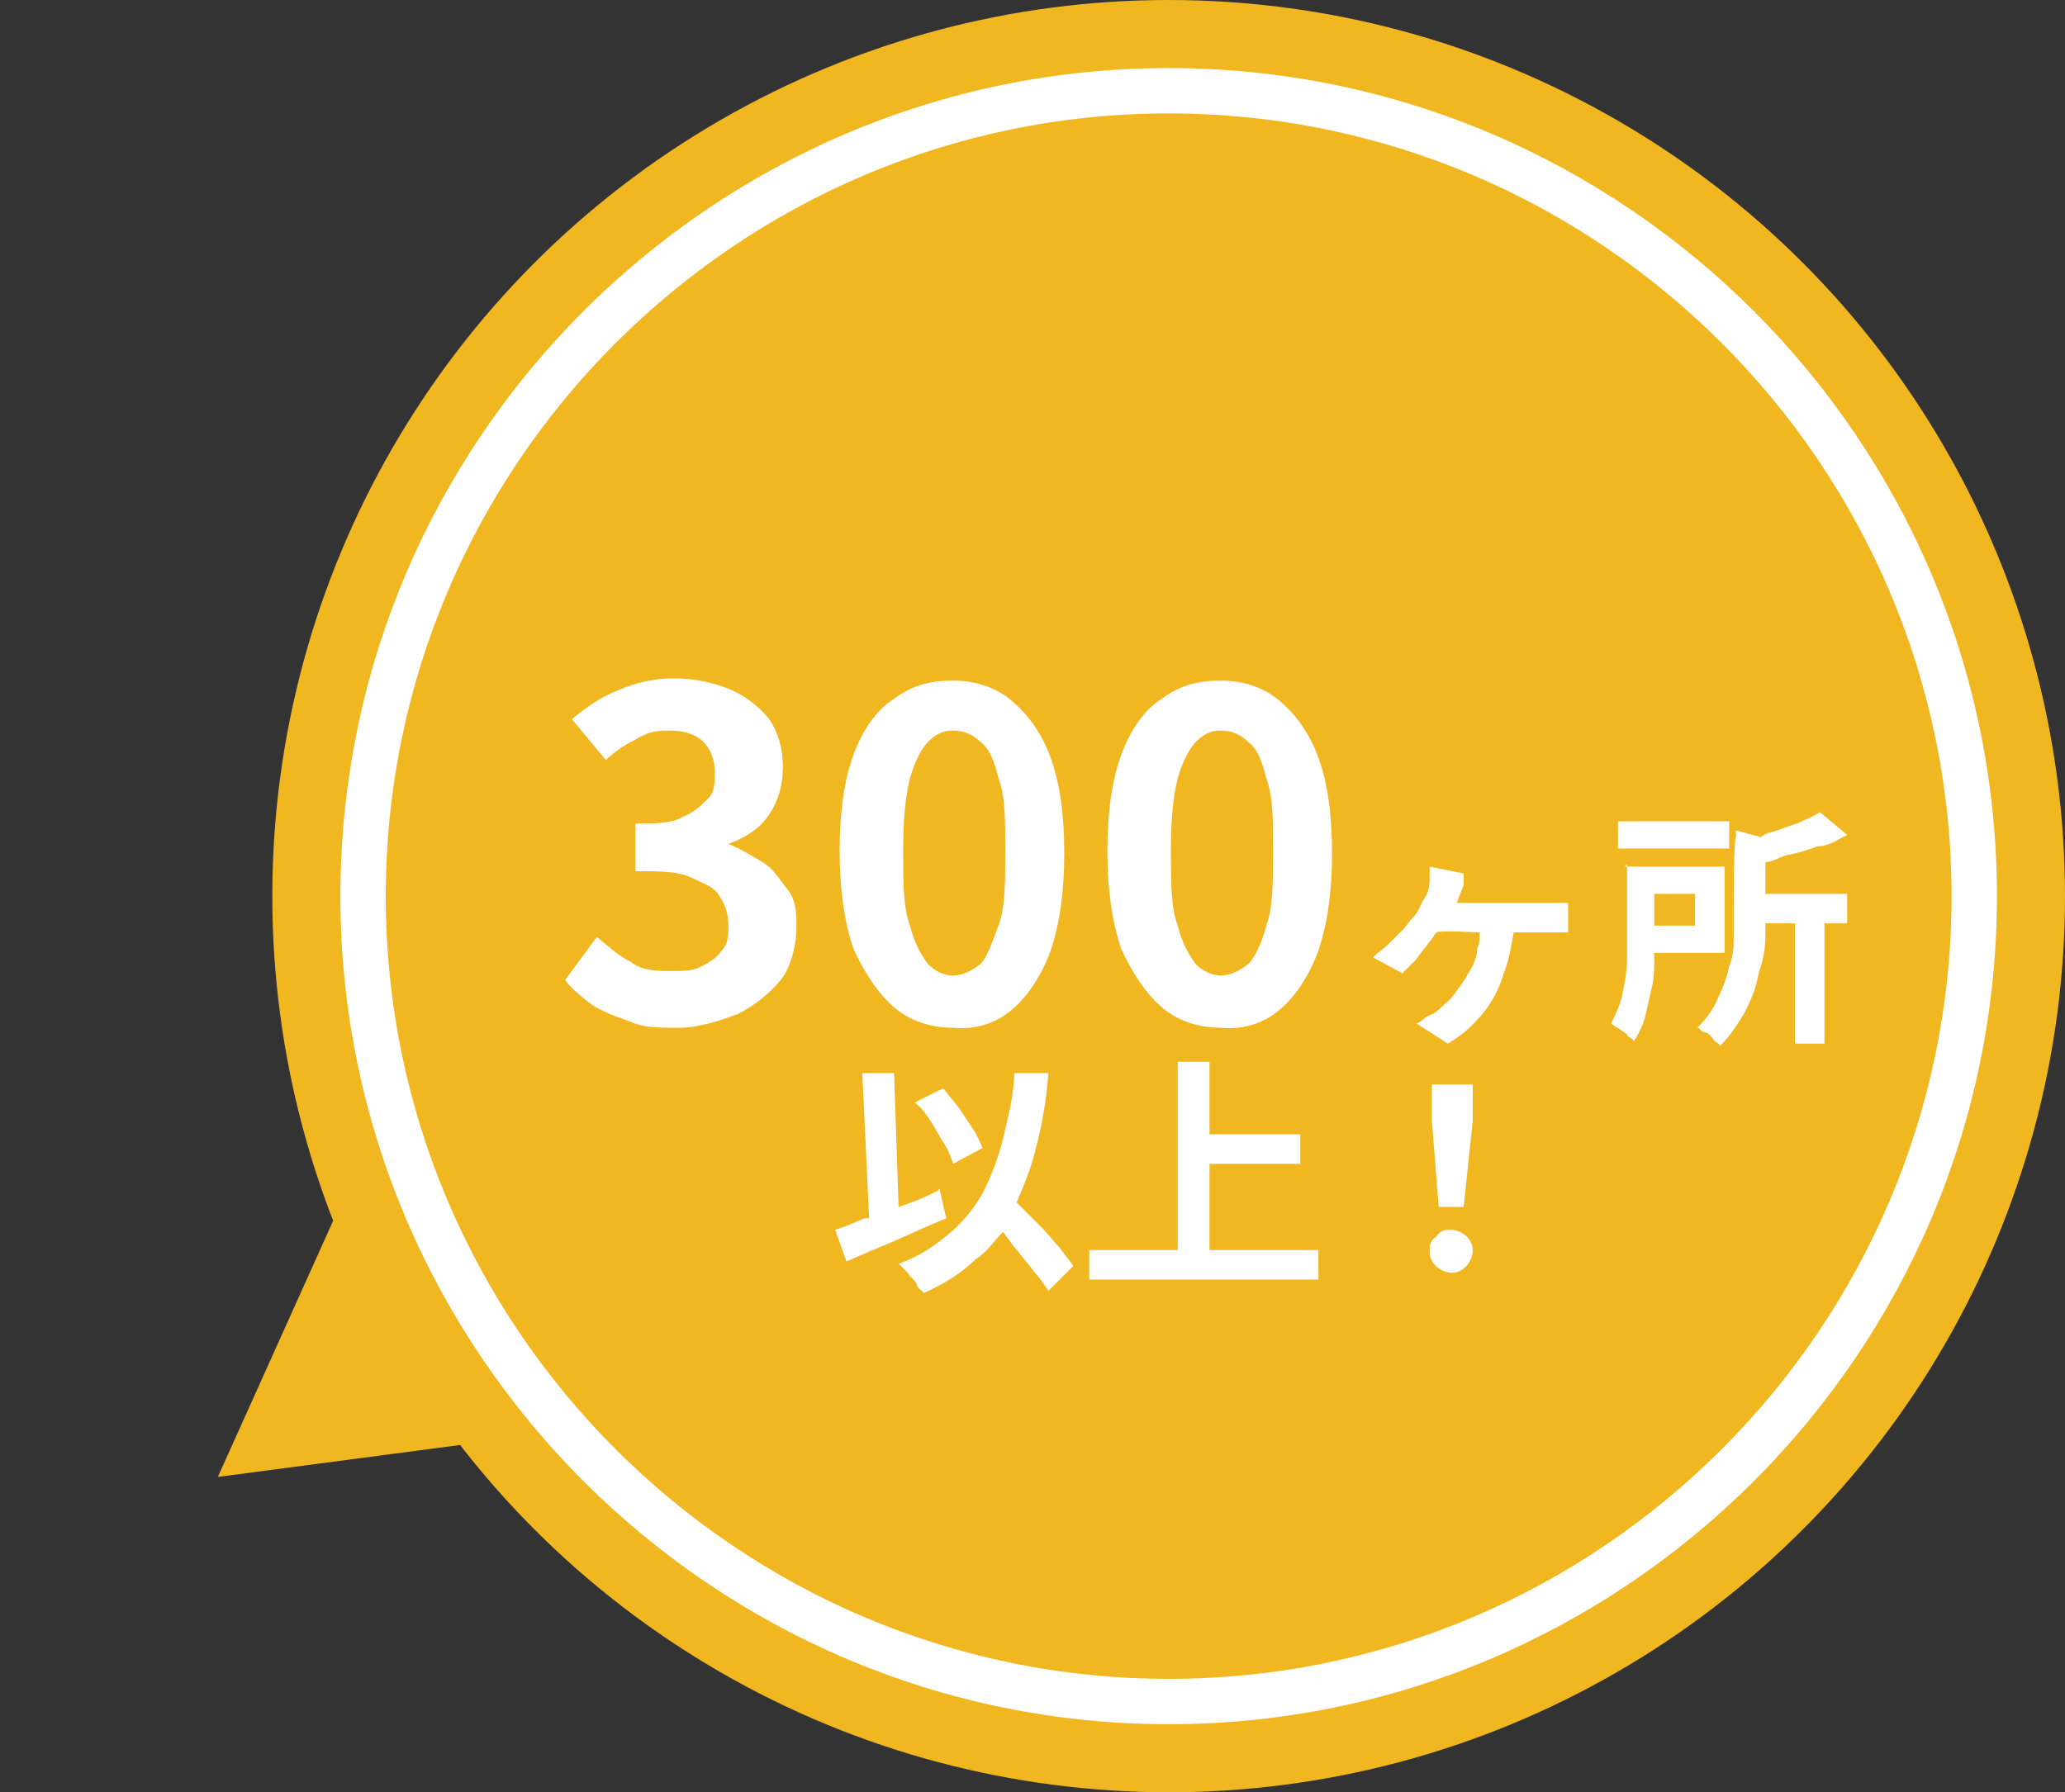
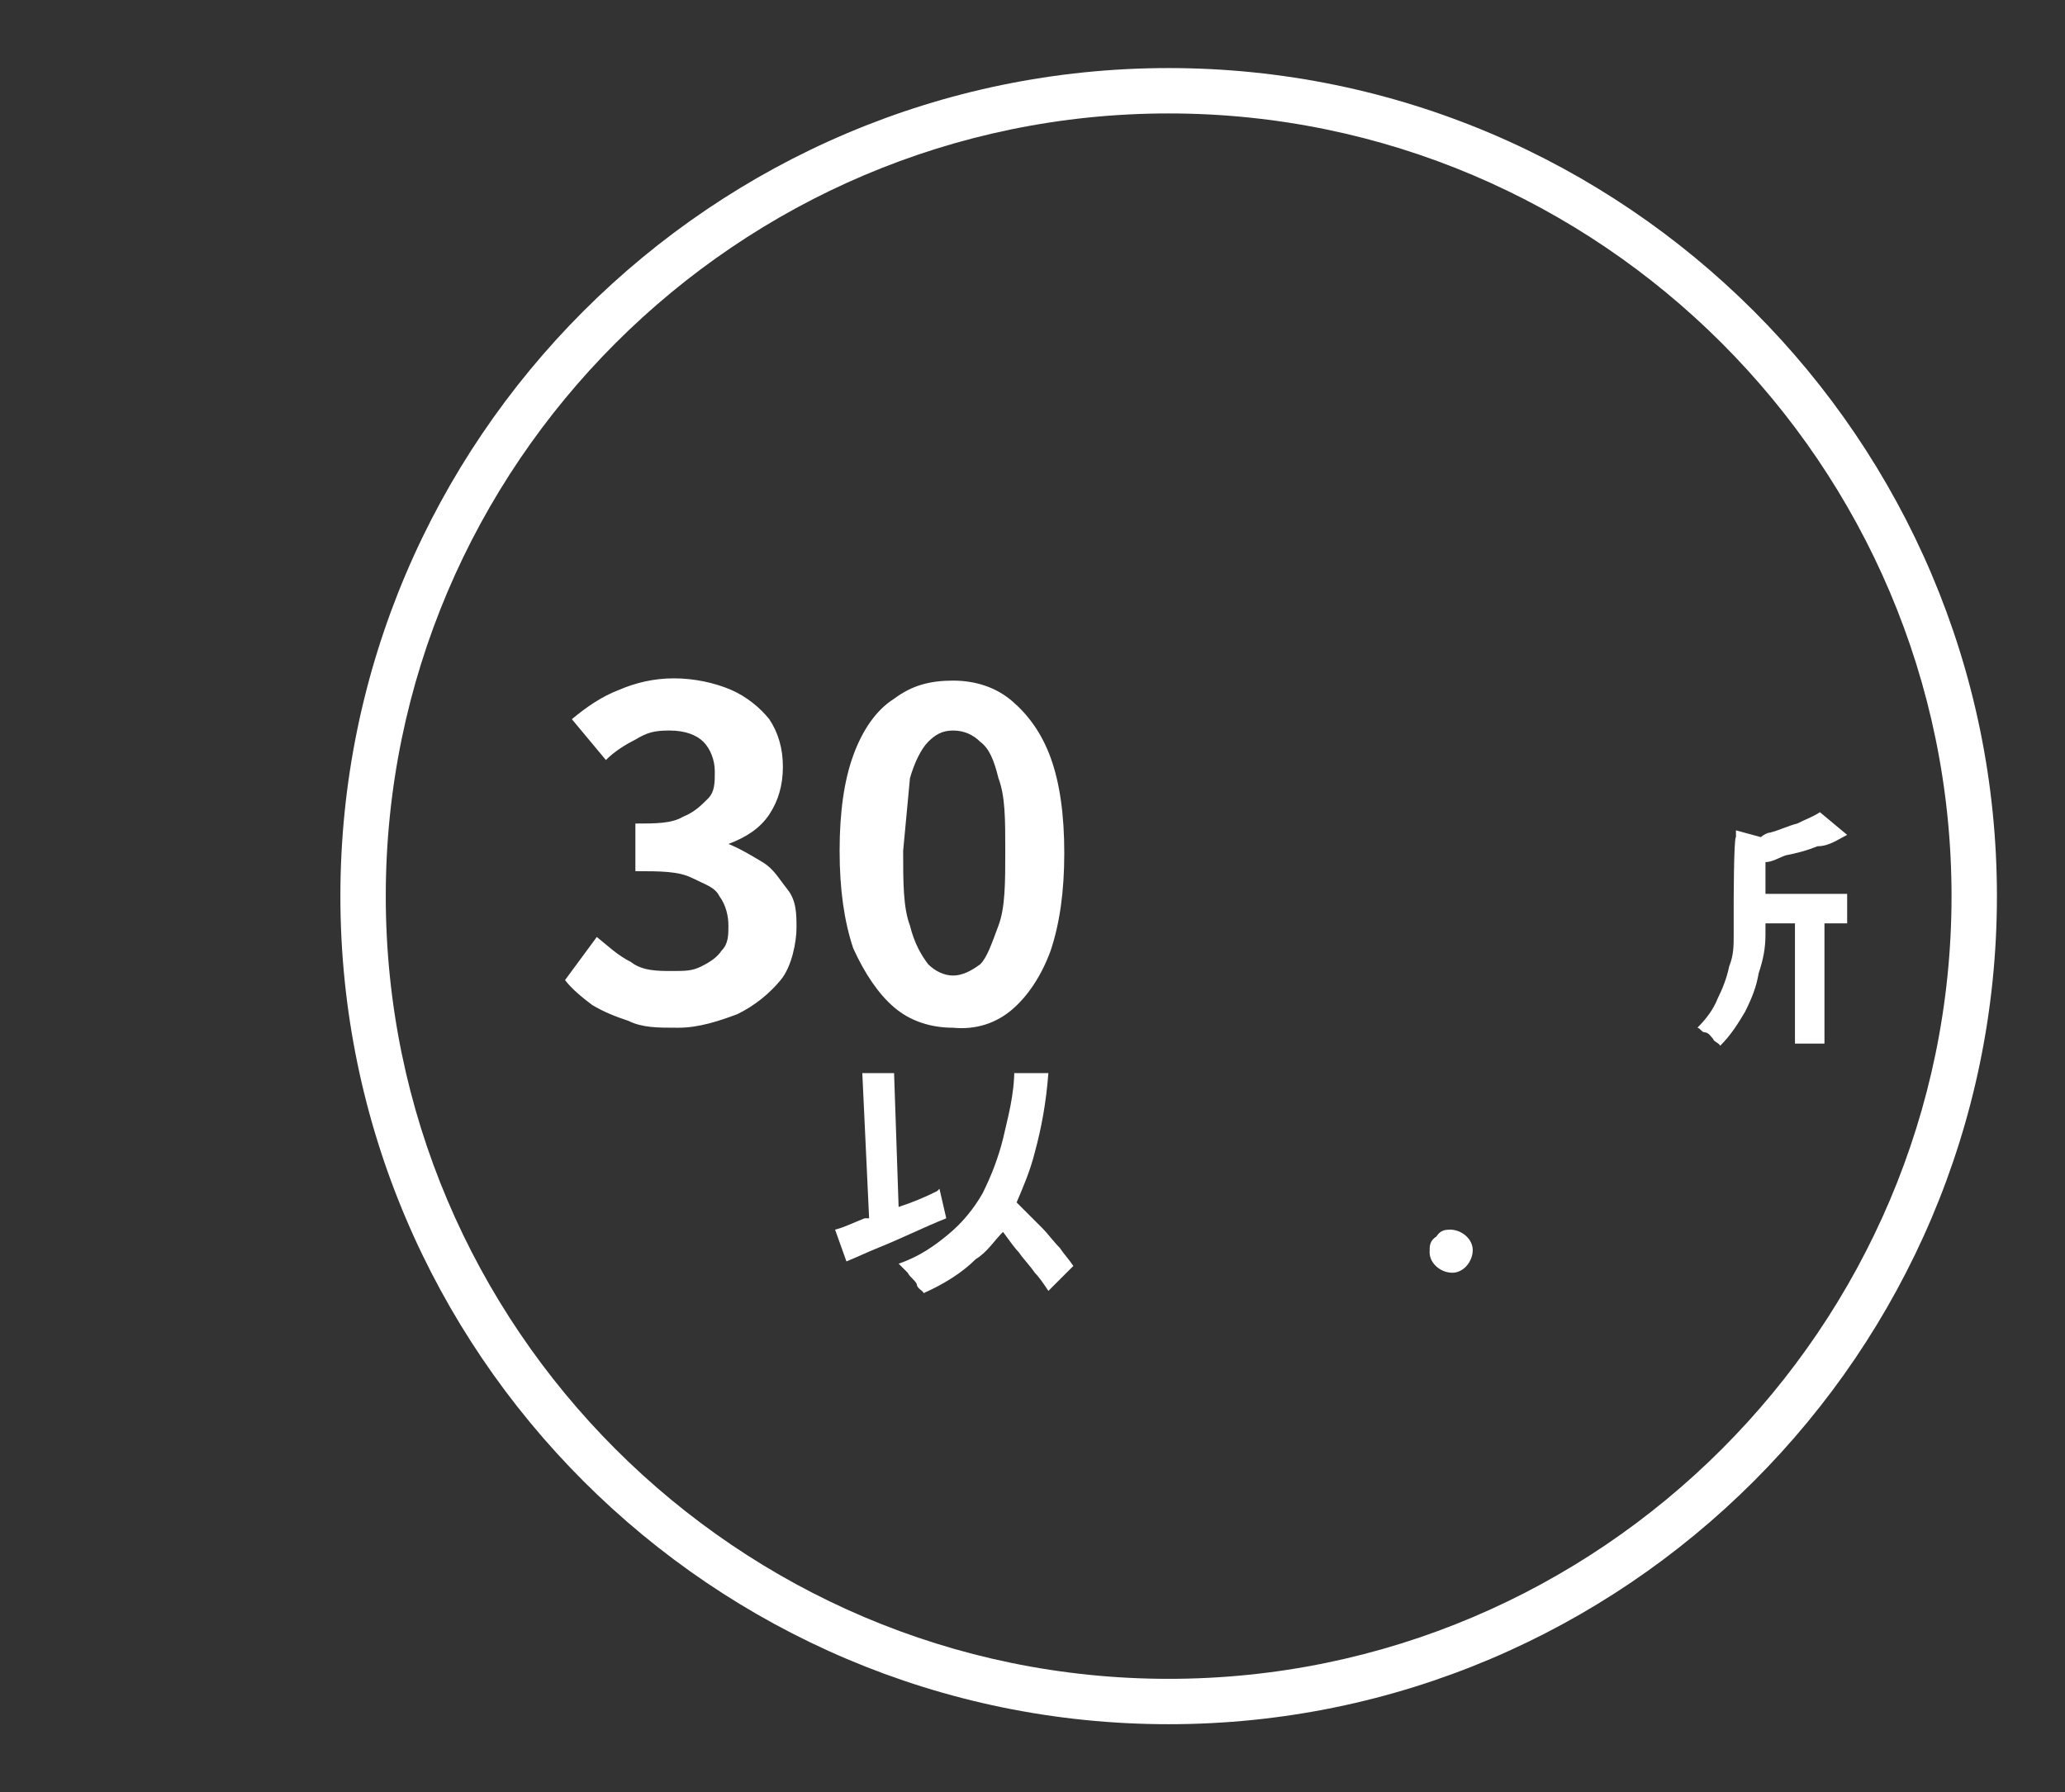
<svg xmlns="http://www.w3.org/2000/svg" width="91" height="79">
  <rect width="100%" height="100%" fill="#333333" stroke="none" />
  <defs>
    <style>.cls-1{fill:#fff}.cls-2{fill:#f1b721}</style>
  </defs>
  <g id="_レイヤー_1" data-name="レイヤー_1">
    <g id="_レイヤー_1-2" data-name="_レイヤー_1">
-       <path class="cls-2" d="m9.6 65.1 13.5-30 19.1 25.7-32.6 4.3Z" />
-       <circle class="cls-2" cx="51.5" cy="39.5" r="39.5" />
      <path class="cls-1" d="M51.5 76C31.4 76 15 59.6 15 39.5S31.4 3 51.5 3 88 19.4 88 39.5 71.6 76 51.5 76Zm0-71C32.5 5 17 20.5 17 39.5S32.5 74 51.5 74 86 58.5 86 39.5 70.5 5 51.5 5Z" />
      <path class="cls-1" d="M41.3 52.5c-.6.3-1.1.5-1.7.7l-.2-5.9H38l.3 6.4h-.2c-.5.2-.9.4-1.3.5l.5 1.4c.5-.2.9-.4 1.4-.6 1-.4 2-.9 3-1.3l-.3-1.3Z" />
-       <path class="cls-1" d="m45.9 54.1-.9-.9-.2-.2c.3-.7.6-1.4.8-2.2.3-1.1.5-2.2.6-3.5h-1.5v-.2c0 1.2-.3 2.2-.5 3.1-.2.8-.5 1.6-.9 2.4-.4.7-.9 1.3-1.5 1.8s-1.3 1-2.2 1.3l.4.4c.1.2.3.3.4.5 0 .2.3.3.3.4.9-.4 1.7-.9 2.3-1.5.5-.3.8-.8 1.2-1.2.3.4.5.7.7.9.2.3.5.6.7.9.2.2.4.5.6.8l1.1-1.1c-.2-.3-.4-.5-.6-.8-.3-.3-.5-.6-.8-.9ZM33.6 38c-.5-.3-1-.6-1.5-.8.8-.3 1.4-.7 1.8-1.3.4-.6.6-1.3.6-2.1s-.2-1.5-.6-2.1c-.4-.5-1-1-1.7-1.3s-1.6-.5-2.5-.5-1.7.2-2.4.5c-.8.3-1.5.8-2.1 1.3l1.5 1.8c.4-.4.9-.7 1.3-.9.5-.3.8-.4 1.5-.4s1.2.2 1.5.5.5.8.5 1.3 0 .9-.3 1.2-.6.6-1.1.8c-.5.3-1.2.3-2.1.3v2.1c1.1 0 1.9 0 2.5.3s1 .4 1.2.8c.3.4.4.9.4 1.3s0 .8-.3 1.1c-.2.3-.5.5-.9.7-.4.2-.7.2-1.3.2s-1.3 0-1.8-.4c-.6-.3-1-.7-1.5-1.1l-1.4 1.9c.3.4.8.8 1.2 1.1.5.3 1 .5 1.6.7.6.3 1.3.3 2.1.3h.1c.9 0 1.8-.3 2.6-.6.8-.4 1.4-.9 1.9-1.5s.7-1.7.7-2.3 0-1.2-.4-1.7-.6-.9-1.1-1.2ZM39.4 44.4c.7.6 1.6.9 2.6.9 1 .1 1.9-.2 2.6-.8.7-.6 1.3-1.5 1.7-2.6.4-1.2.6-2.6.6-4.3s-.2-3.1-.6-4.2c-.4-1.1-1-1.9-1.7-2.5-.7-.6-1.6-.9-2.6-.9s-1.8.2-2.6.8c-.8.5-1.4 1.4-1.8 2.5-.4 1.1-.6 2.5-.6 4.2s.2 3.1.6 4.3c.5 1.1 1.1 2 1.8 2.6Zm.7-10.1c.2-.7.5-1.3.8-1.6.3-.3.6-.5 1.1-.5s.9.2 1.2.5c.4.3.6.8.8 1.6.3.8.3 1.8.3 3.2s0 2.5-.3 3.3-.5 1.4-.8 1.7c-.4.3-.8.5-1.2.5s-.8-.2-1.1-.5c-.3-.4-.6-.9-.8-1.7-.3-.8-.3-1.9-.3-3.3s.1-2.4.3-3.2Z" />
-       <path class="cls-1" d="m41.5 48-1.2.6c.3.2.5.5.7.8.2.3.4.7.6 1 .2.3.3.6.4.9l1.3-.7c-.1-.2-.2-.5-.4-.8l-.6-.9c-.2-.3-.5-.6-.7-.9ZM71.3 36.2h4.9v1.2h-4.9zM53.3 51.3h4V50h-4v-3.2h-1.4v8.3H48v1.3h10.1v-1.3h-4.8v-3.8ZM64.5 53.2l.4-3.8v-1.6h-1.8v1.6l.3 3.8h1.1zM68.3 39.8h-4.1c.1-.3.2-.5.3-.8v-.5l-1.5-.3v.4c0 .4 0 .7-.3 1.1-.1.2-.2.5-.4.7-.2.2-.3.4-.5.6l-.6.6c-.2.2-.5.4-.7.6l1.3.7.6-.6c.2-.3.4-.5.6-.8.1-.1.2-.3.3-.4s1.9 0 1.9 0c0 .3 0 .5-.1.7 0 .4-.2.8-.4 1.1-.2.4-.4.6-.6.9s-.5.5-.7.7-.3.2-.5.3c-.2.1-.3.3-.5.3l1.4.9c.7-.4 1.2-.9 1.6-1.4.4-.5.7-1.1.9-1.8.2-.5.3-1.1.4-1.7h2.4v-1.3h-1ZM71.6 38.2h.1v-.1l-.1.1zM64.7 38.4ZM76 42v-3.8h-4.3v4.1c0 .5-.1 1-.2 1.5s-.3.9-.5 1.3c0 0 .2.2.3.2.1.1.3.2.4.3 0 .1.3.2.3.3.2-.3.4-.7.5-1.1.1-.4.2-.9.3-1.3.1-.4.1-.9.1-1.3V42H76Zm-1.3-2.6v1.4h-1.8v-1.4h1.8ZM56.4 30.9c-.7-.6-1.6-.9-2.6-.9s-1.8.2-2.6.8c-.8.5-1.4 1.4-1.8 2.5-.4 1.1-.6 2.5-.6 4.2s.2 3.1.6 4.3c.5 1.1 1.1 2 1.8 2.6.7.6 1.6.9 2.6.9 1 .1 1.9-.2 2.6-.8.7-.6 1.3-1.5 1.7-2.6.4-1.2.6-2.6.6-4.3s-.2-3.1-.6-4.2c-.4-1.1-1-1.9-1.7-2.5Zm-.6 9.9c-.2.8-.5 1.4-.8 1.7-.4.3-.8.5-1.2.5s-.8-.2-1.1-.5c-.3-.4-.6-.9-.8-1.7-.3-.8-.3-1.9-.3-3.3s.1-2.4.3-3.2c.2-.7.5-1.3.8-1.6s.6-.5 1.1-.5.9.2 1.2.5c.4.3.6.8.8 1.6.3.8.3 1.8.3 3.2s0 2.5-.3 3.3Z" />
+       <path class="cls-1" d="m45.9 54.1-.9-.9-.2-.2c.3-.7.6-1.4.8-2.2.3-1.1.5-2.2.6-3.5h-1.5v-.2c0 1.2-.3 2.2-.5 3.1-.2.8-.5 1.6-.9 2.4-.4.7-.9 1.3-1.5 1.8s-1.3 1-2.2 1.3l.4.4c.1.2.3.3.4.5 0 .2.3.3.3.4.9-.4 1.7-.9 2.3-1.5.5-.3.8-.8 1.2-1.2.3.4.5.7.7.9.2.3.5.6.7.9.2.2.4.5.6.8l1.1-1.1c-.2-.3-.4-.5-.6-.8-.3-.3-.5-.6-.8-.9ZM33.6 38c-.5-.3-1-.6-1.5-.8.8-.3 1.4-.7 1.8-1.3.4-.6.6-1.3.6-2.1s-.2-1.5-.6-2.1c-.4-.5-1-1-1.7-1.3s-1.6-.5-2.5-.5-1.7.2-2.4.5c-.8.3-1.5.8-2.1 1.3l1.5 1.8c.4-.4.9-.7 1.3-.9.5-.3.8-.4 1.5-.4s1.2.2 1.5.5.5.8.5 1.3 0 .9-.3 1.2-.6.6-1.1.8c-.5.3-1.2.3-2.1.3v2.1c1.1 0 1.9 0 2.5.3s1 .4 1.2.8c.3.4.4.9.4 1.3s0 .8-.3 1.1c-.2.3-.5.5-.9.7-.4.2-.7.2-1.3.2s-1.3 0-1.8-.4c-.6-.3-1-.7-1.5-1.1l-1.4 1.9c.3.4.8.8 1.2 1.1.5.3 1 .5 1.6.7.6.3 1.3.3 2.1.3h.1c.9 0 1.8-.3 2.6-.6.8-.4 1.4-.9 1.9-1.5s.7-1.7.7-2.3 0-1.2-.4-1.7-.6-.9-1.1-1.2ZM39.4 44.4c.7.6 1.6.9 2.6.9 1 .1 1.9-.2 2.6-.8.7-.6 1.3-1.5 1.7-2.6.4-1.2.6-2.6.6-4.3s-.2-3.1-.6-4.2c-.4-1.1-1-1.9-1.7-2.5-.7-.6-1.6-.9-2.6-.9s-1.8.2-2.6.8c-.8.5-1.4 1.4-1.8 2.5-.4 1.1-.6 2.5-.6 4.2s.2 3.1.6 4.3c.5 1.1 1.1 2 1.8 2.6Zm.7-10.1c.2-.7.5-1.3.8-1.6.3-.3.6-.5 1.1-.5s.9.2 1.2.5c.4.3.6.8.8 1.6.3.8.3 1.8.3 3.2s0 2.5-.3 3.3-.5 1.4-.8 1.7c-.4.3-.8.5-1.2.5s-.8-.2-1.1-.5c-.3-.4-.6-.9-.8-1.7-.3-.8-.3-1.9-.3-3.3Z" />
      <path class="cls-1" d="M77.8 38c.3 0 .6-.2.9-.3.5-.1.9-.2 1.4-.4.5 0 .9-.3 1.3-.5l-1.2-1c-.3.2-.6.3-1 .5-.4.1-.8.3-1.2.4-.1 0-.3.1-.4.2l-1.1-.3v.3c-.1 0-.1 3-.1 3v1.3c0 .5 0 .9-.2 1.4-.1.5-.3 1-.5 1.4-.2.5-.5.9-.9 1.3.1 0 .2.2.3.2.2 0 .3.2.4.3 0 .1.3.2.3.3.5-.5.8-1 1.1-1.5.3-.6.5-1.1.6-1.7.2-.6.3-1.1.3-1.7v-.5h1.3V46h1.3v-5.3h1v-1.3h-3.6V38ZM64 54.2c-.3 0-.5 0-.7.3-.3.2-.3.4-.3.7 0 .5.5.9 1 .9s.9-.5.9-1-.5-.9-1-.9Z" />
    </g>
  </g>
</svg>